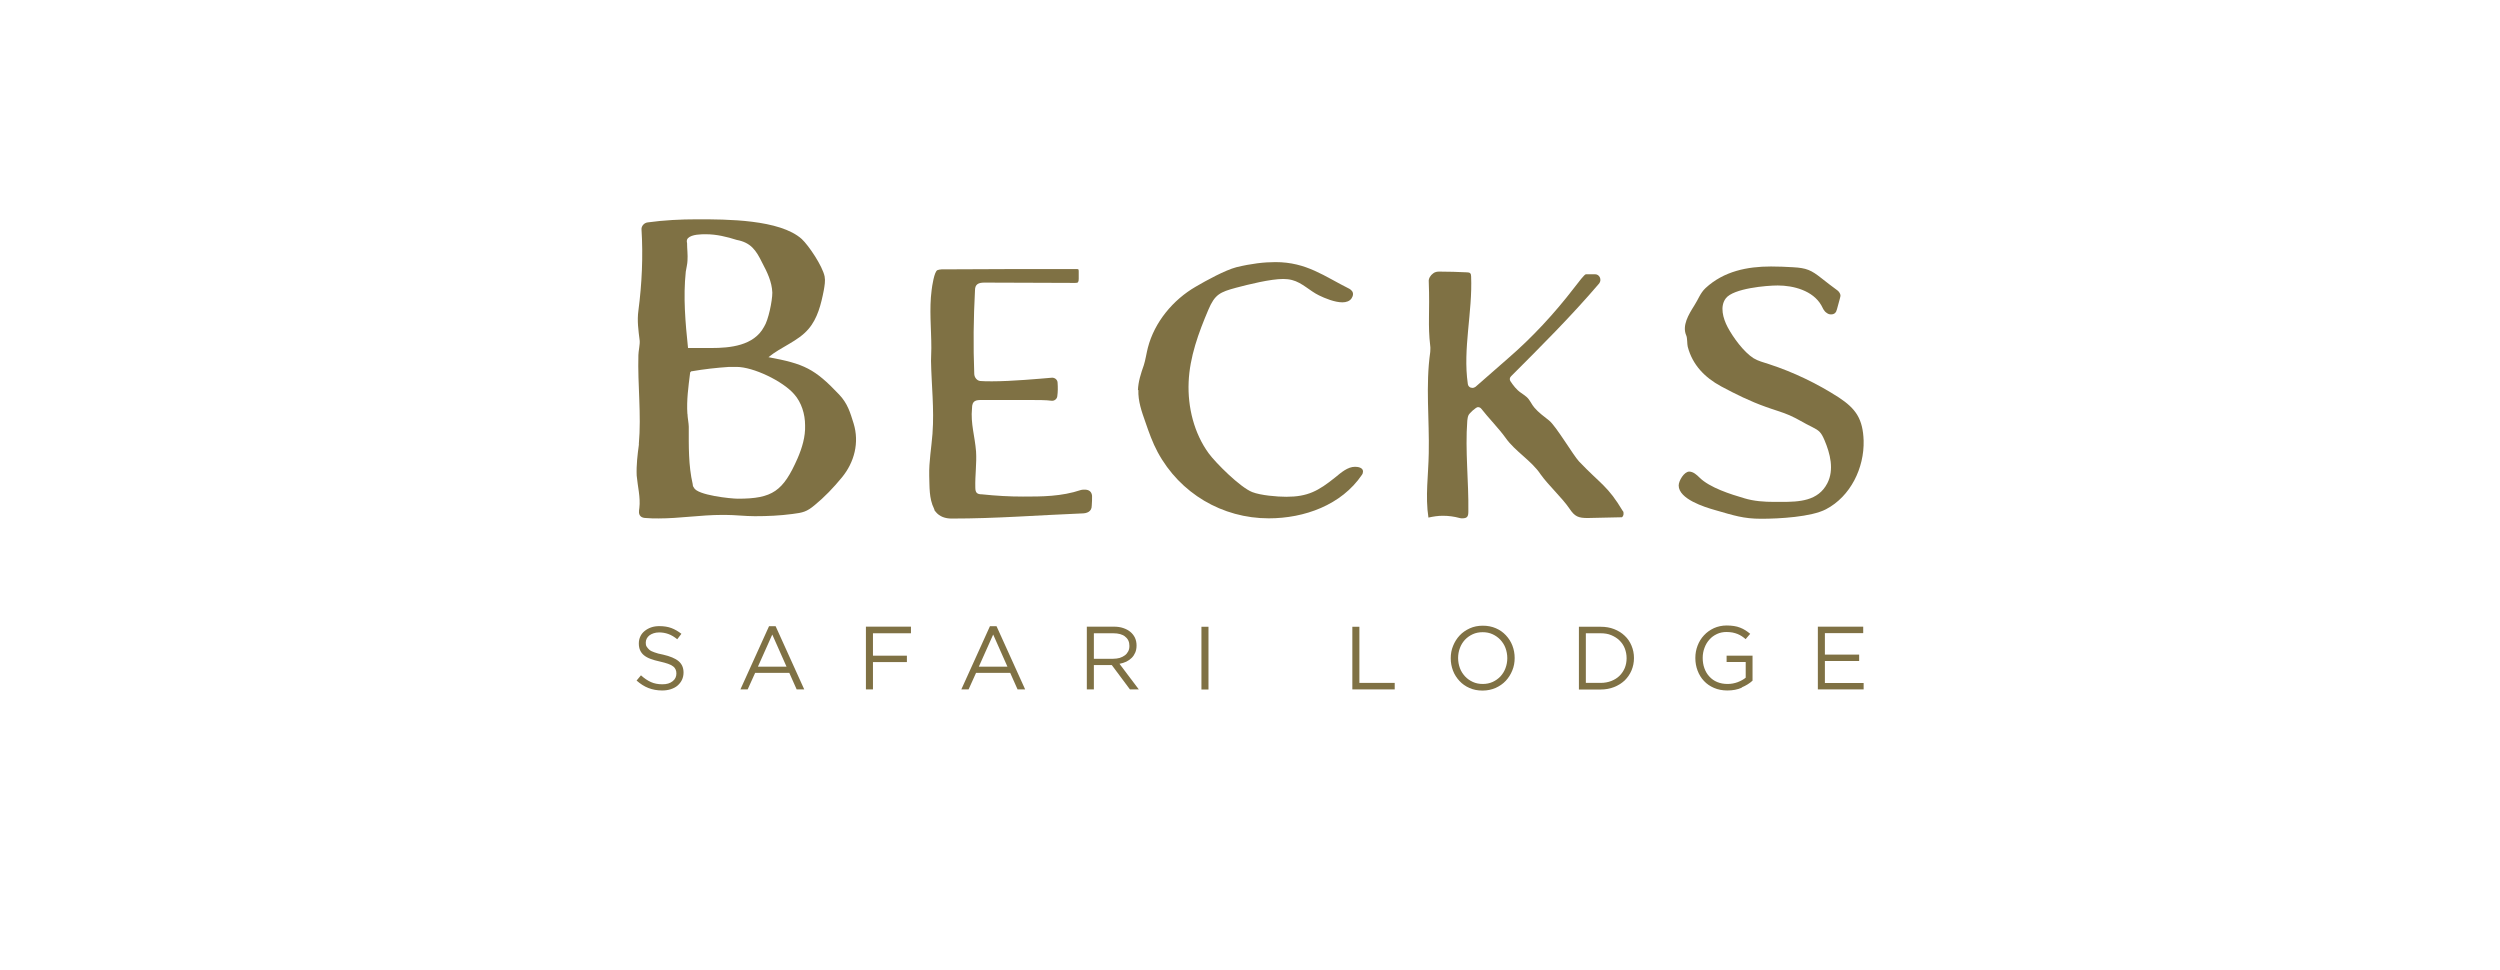
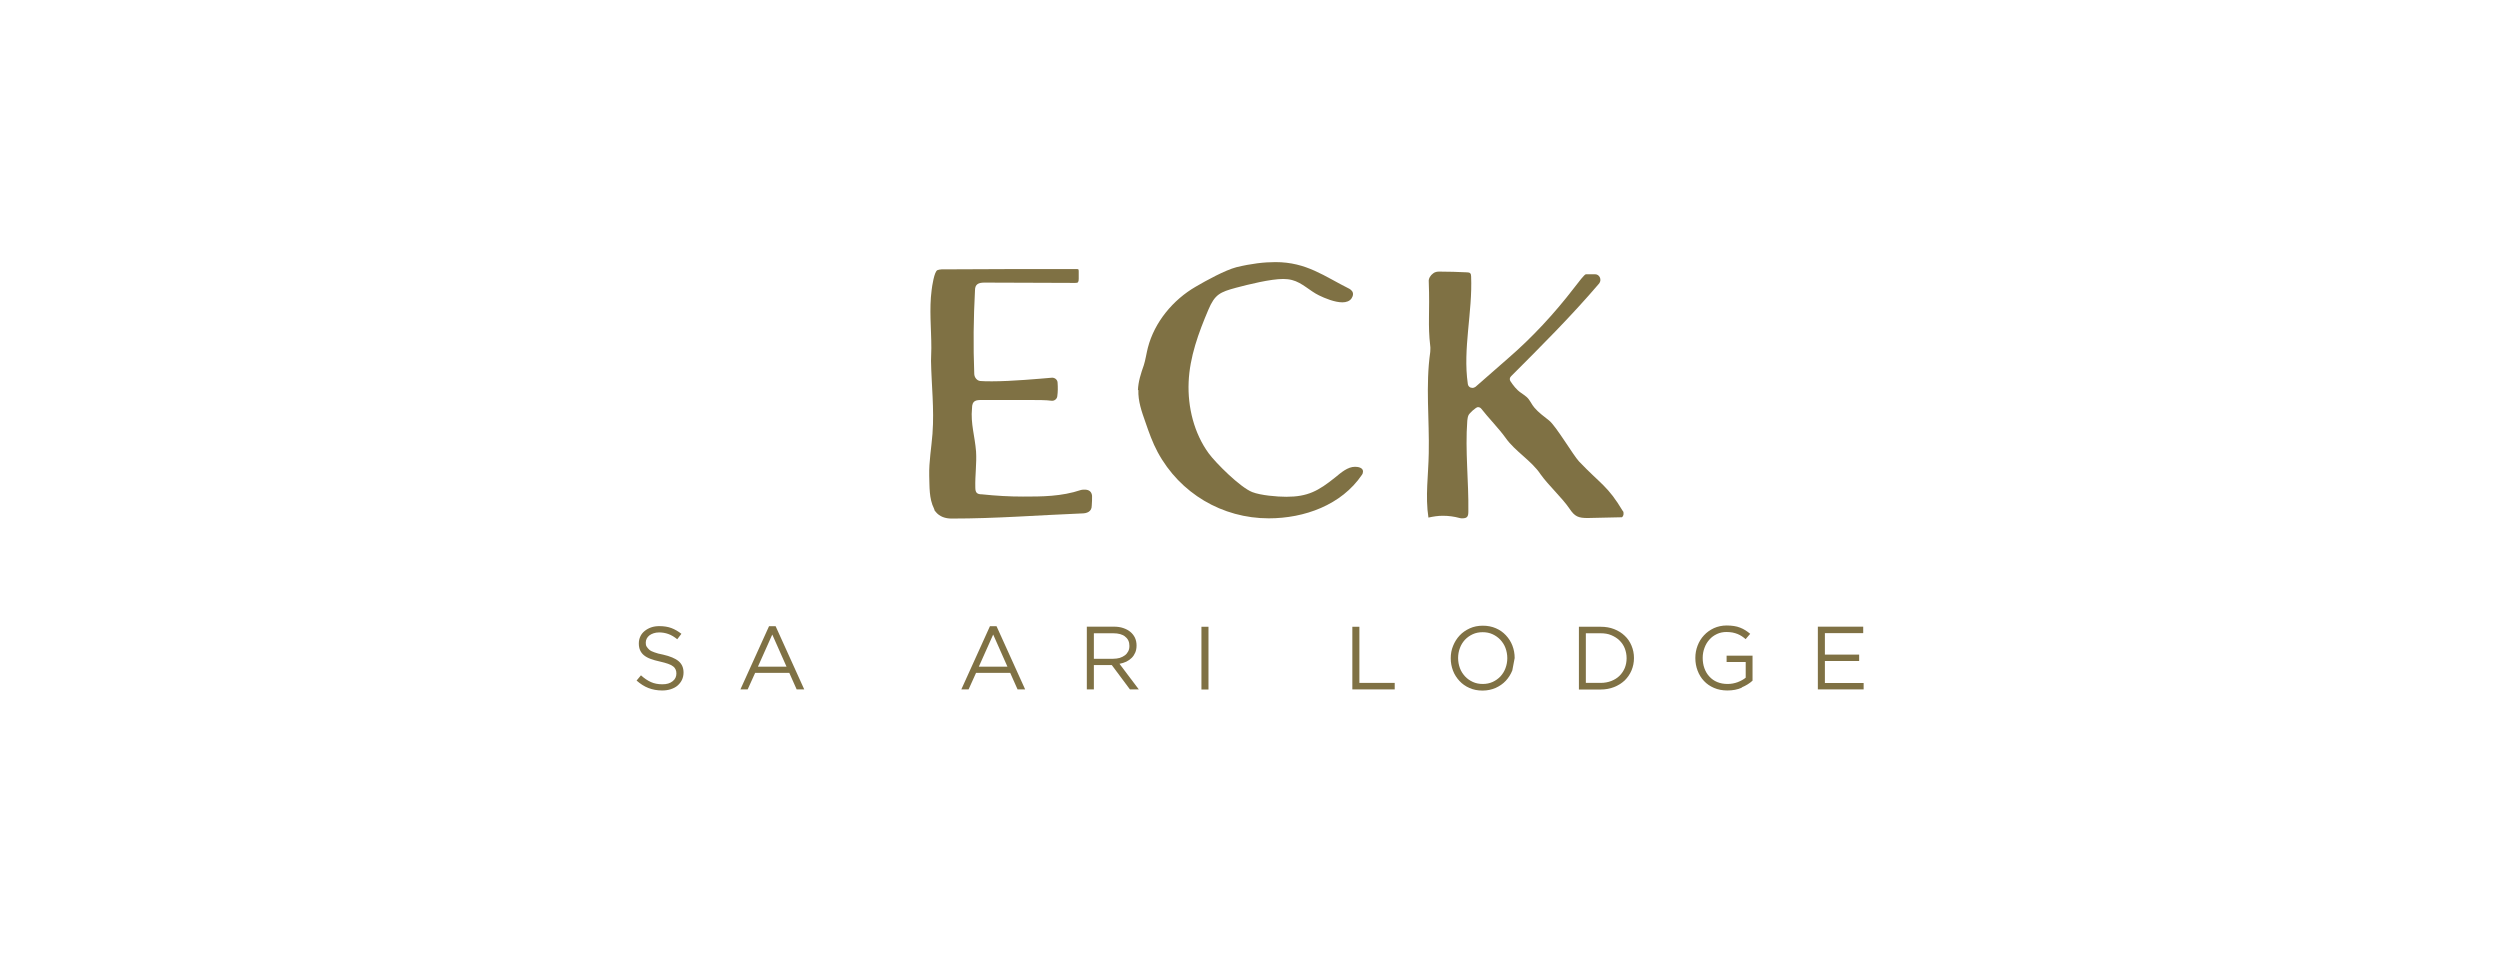
<svg xmlns="http://www.w3.org/2000/svg" id="Layer_1" data-name="Layer 1" viewBox="0 0 234.26 90.93">
  <defs>
    <style>
      .cls-1 {
        fill: #7f7144;
      }
    </style>
  </defs>
  <g>
-     <path class="cls-1" d="M59.86,41.62c.25-2.8-.12-5.55-.04-8.35,0-.33.16-1.03.12-1.36-.12-.95-.25-1.85-.12-2.8.33-2.51.45-5.1.29-7.65,0-.29.25-.58.58-.62,1.52-.21,3.09-.29,4.65-.29,2.72,0,7.73,0,9.79,1.85.66.62,1.93,2.51,2.14,3.5.08.41,0,.86-.08,1.32-.25,1.28-.58,2.63-1.44,3.62-.99,1.15-2.55,1.65-3.74,2.63,3.33.62,4.32,1.07,6.62,3.5.78.82,1.03,1.65,1.36,2.72.54,1.77.08,3.62-1.11,5.06-.78.95-1.6,1.81-2.55,2.59-.74.62-1.11.7-2.06.82-1.19.16-2.35.21-3.54.21-.91,0-1.85-.12-2.76-.12h-.29c-2.02,0-3.99.33-5.97.33-.41,0-.78,0-1.19-.04-.16,0-.37-.04-.49-.16-.21-.21-.16-.49-.12-.78.12-.99-.16-2.02-.25-3.04-.04-.99.08-1.97.21-2.92ZM64.47,32.61h2.18c1.77,0,3.99-.21,4.94-1.98.41-.62.78-2.43.78-3.21-.04-1.03-.49-1.93-.95-2.8-.58-1.19-1.07-1.89-2.39-2.14-.91-.29-1.89-.53-2.88-.53-.45,0-1.32,0-1.69.37-.12.12-.12.33-.08.45,0,.54.08,1.11.04,1.65,0,.25-.12.78-.16,1.03-.25,2.39-.04,4.77.21,7.16ZM64.42,38.79c0,.29.12.91.12,1.19,0,1.81-.04,3.62.37,5.39,0,.12.04.25.12.33.29.7,3.46,1.03,4.11,1.03,3.25,0,4.24-.7,5.6-3.79.41-.95.74-2.02.7-3.09,0-1.03-.33-2.14-1.03-2.92-1.07-1.23-3.83-2.55-5.39-2.55h-.7c-1.19.08-2.35.21-3.5.41-.04,0-.08,0-.08.04-.08.04-.08.12-.08.16-.16,1.28-.33,2.51-.25,3.78Z" />
    <path class="cls-1" d="M87.38,40.59c.17-2.26-.1-4.52-.14-6.78,0-.31.03-.89.03-1.2,0-1.82-.21-3.63.03-5.45.03-.27.24-1.75.55-1.85.1-.03.24-.07.38-.07,4.04-.03,8.56-.03,12.61-.03.07,0,.17,0,.21.03.03.07.03.14.03.21v.65c0,.14,0,.27-.1.38-.1.03-.21.03-.27.03-2.67,0-5.79-.03-8.46-.03-.55,0-.89.14-.89.72-.14,2.67-.17,5.17-.07,7.81,0,.34.24.65.55.69.31.03.69.03,1.13.03,1.82,0,4.45-.24,5.62-.34.27,0,.51.21.51.48.03.41.03.86-.03,1.27-.03.24-.27.45-.55.41-.48-.07-1.3-.07-2.19-.07h-4.32c-.55,0-.93.03-.93.79-.14,1.44.27,2.6.38,4.04.07,1.13-.1,2.23-.07,3.36,0,.48.14.65.62.65,1.34.14,2.57.21,3.84.21,1.78,0,3.6,0,5.45-.62.1-.03.24-.03.34-.03.38,0,.65.17.69.58,0,.31,0,.62-.03.93,0,.55-.45.72-.93.72-4.21.17-7.98.48-12.2.48-.58,0-1.13-.17-1.51-.65-.03-.03-.03-.07-.07-.07-.03-.07-.03-.14-.07-.21-.48-.96-.41-2.06-.45-3.08-.03-1.34.21-2.64.31-3.97Z" />
    <path class="cls-1" d="M106.63,36.55c.03-.79.27-1.54.55-2.33.14-.41.27-1.23.38-1.64.62-2.4,2.36-4.49,4.49-5.72.99-.58,2.74-1.54,3.8-1.82,1.4-.34,2.6-.48,3.67-.48,2.91,0,4.59,1.34,6.92,2.5.07.03.14.1.21.17.21.21.14.51,0,.72-.17.27-.51.38-.86.38-.72,0-1.64-.38-2.19-.65-.86-.41-1.58-1.2-2.53-1.44-.27-.07-.55-.1-.82-.1-1.2,0-3.25.51-4.42.82-1.51.41-1.99.62-2.6,2.06-.92,2.16-1.75,4.42-1.85,6.78-.1,2.36.51,4.8,1.88,6.68.65.89,2.95,3.19,4.08,3.63.79.31,2.33.44,3.19.44,2.02,0,3.01-.55,4.59-1.82.55-.45,1.16-.99,1.85-.99.27,0,.72.07.75.41,0,.14-.03.24-.1.34-1.92,2.84-5.41,4.08-8.73,4.08-4.35,0-8.32-2.33-10.41-6.2-.48-.89-.82-1.85-1.16-2.84-.34-.96-.69-1.95-.65-2.98Z" />
    <path class="cls-1" d="M152.08,47.89c.1.17.07.45-.1.58h-.07c-1.58.03-1.61.03-3.15.07-.86,0-1.2-.14-1.68-.86-.72-1.06-1.95-2.16-2.71-3.22-.86-1.3-2.4-2.16-3.29-3.43-.58-.82-1.71-1.99-2.26-2.71-.1-.14-.24-.17-.34-.17-.17,0-.82.58-.89.79-.07.17-.07.31-.1.48-.21,2.84.14,5.69.1,8.5,0,.48-.1.65-.58.65-.07,0-.14,0-.24-.03-.51-.14-1.03-.21-1.58-.21-.45,0-.89.07-1.34.17-.31-1.99,0-4.01.03-6.03.07-3.15-.31-6.34.14-9.49,0-.17.03-.38,0-.55-.24-2.02-.03-3.12-.14-6.06-.03-.27.17-.58.41-.75.17-.14.38-.17.58-.17.86,0,1.75.03,2.6.07.27,0,.38.1.38.38.14,3.36-.79,6.78-.31,10.07.03.24.21.38.45.38.07,0,.17-.03.27-.1l3.05-2.67c2.26-1.95,4.35-4.21,6.17-6.58.45-.58.99-1.3,1.13-1.3h.86c.41,0,.65.51.38.86-2.6,3.05-5.45,5.89-8.26,8.7-.14.14-.14.31-.07.44.27.41.58.82.99,1.1.21.14.38.27.55.41.31.27.45.69.72.99.38.45.89.82,1.37,1.2.65.51,2.26,3.25,2.81,3.84,2.09,2.19,2.67,2.26,4.11,4.66Z" />
-     <path class="cls-1" d="M158.28,44.19c.38,0,.72.31.96.55.96.96,2.95,1.58,4.21,1.95.89.27,1.85.34,2.81.34h.65c1.68,0,3.46-.07,4.32-1.75.65-1.27.27-2.77-.27-4.04-.31-.72-.48-.89-1.16-1.23-.72-.34-1.4-.79-2.12-1.1-.72-.31-1.47-.51-2.23-.79-1.44-.51-2.84-1.2-4.18-1.92-1.51-.82-2.67-1.99-3.12-3.7-.07-.27-.03-.82-.14-1.06-.41-.93.21-1.95.75-2.81.38-.58.55-1.16,1.06-1.64,1.71-1.58,3.91-2.02,6.13-2.02.69,0,1.37.03,2.06.07,1.27.07,1.71.27,2.67,1.03.48.38.96.75,1.44,1.1.14.1.24.21.31.38.07.14,0,.31-.03.44-.1.34-.17.65-.27.99-.07.31-.24.48-.55.48-.14,0-.27-.03-.41-.14-.27-.17-.38-.48-.51-.72-.79-1.37-2.6-1.85-4.08-1.85-1.06,0-4.15.27-4.86,1.2-.58.75-.27,1.88.17,2.71.51.96,1.51,2.33,2.43,2.91.45.27.93.38,1.44.55,2.3.75,4.52,1.82,6.54,3.12,1.61,1.06,2.26,2.02,2.33,4.04.07,2.57-1.23,5.24-3.53,6.44-1.37.72-4.38.89-6.06.89s-2.57-.31-4.35-.82c-.96-.27-3.39-1.03-3.39-2.3,0-.44.51-1.3.99-1.3Z" />
  </g>
  <g>
    <path class="cls-1" d="M60.6,60.57c.04.11.13.21.24.31s.28.18.49.25c.21.08.47.15.8.21.65.15,1.14.35,1.45.61.31.26.47.61.47,1.07,0,.25-.05.48-.15.69s-.24.38-.41.53c-.17.15-.39.26-.63.34s-.52.12-.81.12c-.47,0-.9-.08-1.29-.23-.39-.15-.76-.39-1.11-.7l.41-.49c.31.28.62.49.93.63.31.14.67.21,1.08.21s.71-.09.95-.28c.24-.18.36-.43.36-.73,0-.14-.02-.26-.07-.37s-.12-.21-.24-.3c-.11-.09-.27-.17-.47-.24s-.45-.14-.76-.21c-.34-.07-.63-.16-.88-.25s-.46-.21-.62-.34c-.16-.13-.28-.29-.36-.47-.08-.18-.12-.39-.12-.64s.05-.45.14-.65c.09-.2.23-.37.4-.51.17-.14.38-.26.61-.34.23-.08.49-.12.77-.12.43,0,.81.06,1.13.18.32.12.63.3.94.54l-.39.51c-.27-.22-.55-.39-.83-.49-.28-.1-.57-.15-.87-.15-.19,0-.36.03-.52.08-.15.05-.29.12-.39.2s-.19.18-.25.3-.09.24-.09.38.02.27.07.38Z" />
    <path class="cls-1" d="M75.36,64.6h-.71l-.69-1.55h-3.2l-.7,1.55h-.68l2.68-5.92h.62l2.68,5.92ZM72.36,59.47l-1.34,3h2.68l-1.33-3Z" />
-     <path class="cls-1" d="M85.36,59.34h-3.56v2.1h3.18v.6h-3.18v2.56h-.66v-5.88h4.22v.61Z" />
    <path class="cls-1" d="M96.06,64.6h-.71l-.69-1.55h-3.2l-.7,1.55h-.68l2.68-5.92h.62l2.68,5.92ZM93.06,59.47l-1.34,3h2.68l-1.33-3Z" />
    <path class="cls-1" d="M105.88,64.6l-1.7-2.28h-1.68v2.28h-.66v-5.88h2.53c.32,0,.62.04.88.13s.48.2.67.36c.18.15.33.34.43.55.1.22.15.46.15.72,0,.25-.04.47-.12.66s-.19.36-.33.5c-.14.14-.31.26-.51.36-.2.09-.41.16-.64.2l1.81,2.4h-.81ZM105.43,59.65c-.26-.21-.63-.31-1.11-.31h-1.82v2.39h1.81c.22,0,.42-.03.61-.08.19-.06.34-.14.48-.24s.24-.23.32-.38.11-.32.11-.51c0-.37-.13-.66-.4-.86Z" />
    <path class="cls-1" d="M113.24,58.73v5.88h-.66v-5.88h.66Z" />
    <path class="cls-1" d="M126.72,58.73h.66v5.26h3.31v.61h-3.97v-5.88Z" />
-     <path class="cls-1" d="M141.71,62.82c-.15.37-.35.69-.61.97-.26.28-.58.5-.95.67-.37.16-.78.25-1.23.25s-.86-.08-1.22-.24c-.37-.16-.68-.38-.94-.66-.26-.28-.47-.6-.61-.97s-.21-.75-.21-1.16.07-.8.22-1.16c.15-.37.35-.69.61-.97.26-.28.58-.5.95-.67s.78-.25,1.23-.25.85.08,1.22.24c.37.16.68.38.94.66.26.28.47.6.61.97.14.37.21.75.21,1.16s-.07.8-.22,1.16ZM141.07,60.72c-.11-.3-.28-.55-.48-.77-.21-.22-.45-.39-.73-.52-.28-.13-.59-.19-.93-.19s-.65.06-.93.19c-.28.13-.52.3-.73.52-.2.22-.36.47-.47.77-.11.29-.17.61-.17.94s.06.65.17.95c.11.3.28.55.48.77s.45.39.73.52c.28.13.59.19.93.19s.64-.06.93-.19c.28-.13.52-.3.73-.52.2-.22.36-.47.47-.77.11-.29.17-.61.17-.94s-.06-.65-.17-.95Z" />
+     <path class="cls-1" d="M141.71,62.82c-.15.37-.35.69-.61.97-.26.28-.58.5-.95.67-.37.16-.78.25-1.23.25s-.86-.08-1.22-.24c-.37-.16-.68-.38-.94-.66-.26-.28-.47-.6-.61-.97s-.21-.75-.21-1.16.07-.8.22-1.16c.15-.37.35-.69.61-.97.26-.28.58-.5.95-.67s.78-.25,1.23-.25.85.08,1.22.24c.37.16.68.38.94.66.26.28.47.6.61.97.14.37.21.75.21,1.16ZM141.07,60.72c-.11-.3-.28-.55-.48-.77-.21-.22-.45-.39-.73-.52-.28-.13-.59-.19-.93-.19s-.65.06-.93.19c-.28.13-.52.3-.73.52-.2.22-.36.47-.47.77-.11.29-.17.61-.17.94s.06.65.17.95c.11.3.28.55.48.77s.45.39.73.52c.28.13.59.19.93.19s.64-.06.93-.19c.28-.13.52-.3.73-.52.2-.22.36-.47.47-.77.11-.29.17-.61.17-.94s-.06-.65-.17-.95Z" />
    <path class="cls-1" d="M152.88,62.82c-.15.36-.37.67-.64.94-.28.26-.61.47-.99.62-.38.15-.8.23-1.26.23h-2.04v-5.88h2.04c.46,0,.88.07,1.26.22.38.15.71.35.99.62.28.26.49.57.64.93.15.36.23.74.23,1.16s-.08.8-.23,1.16ZM152.25,60.76c-.11-.29-.28-.53-.49-.74-.21-.21-.47-.37-.77-.5s-.64-.18-1.01-.18h-1.38v4.65h1.38c.37,0,.7-.06,1.01-.18.3-.12.56-.28.77-.49.21-.21.37-.45.49-.73.11-.28.17-.58.17-.91s-.06-.63-.17-.92Z" />
    <path class="cls-1" d="M163.21,64.44c-.4.18-.85.26-1.35.26-.46,0-.88-.08-1.25-.24-.37-.16-.68-.37-.94-.65-.26-.27-.46-.6-.6-.97-.14-.37-.21-.76-.21-1.18s.07-.79.21-1.16.34-.69.6-.97c.26-.28.57-.5.93-.67.36-.16.76-.25,1.2-.25.25,0,.47.02.68.05s.39.08.57.15c.18.07.34.15.5.25s.3.21.45.33l-.43.5c-.11-.1-.23-.19-.35-.27-.12-.08-.26-.15-.4-.21-.14-.06-.3-.1-.47-.14-.17-.03-.36-.05-.57-.05-.32,0-.62.06-.9.19-.27.13-.51.3-.7.52-.2.22-.35.47-.46.77-.11.29-.17.61-.17.94,0,.35.05.68.16.98.11.3.26.56.47.78.2.22.44.39.73.51.29.12.61.18.97.18.34,0,.65-.06.95-.17.3-.12.55-.25.75-.42v-1.47h-1.79v-.59h2.43v2.34c-.27.25-.61.46-1.01.63Z" />
    <path class="cls-1" d="M174.58,59.33h-3.58v2.01h3.21v.6h-3.21v2.06h3.63v.6h-4.29v-5.88h4.25v.6Z" />
  </g>
</svg>